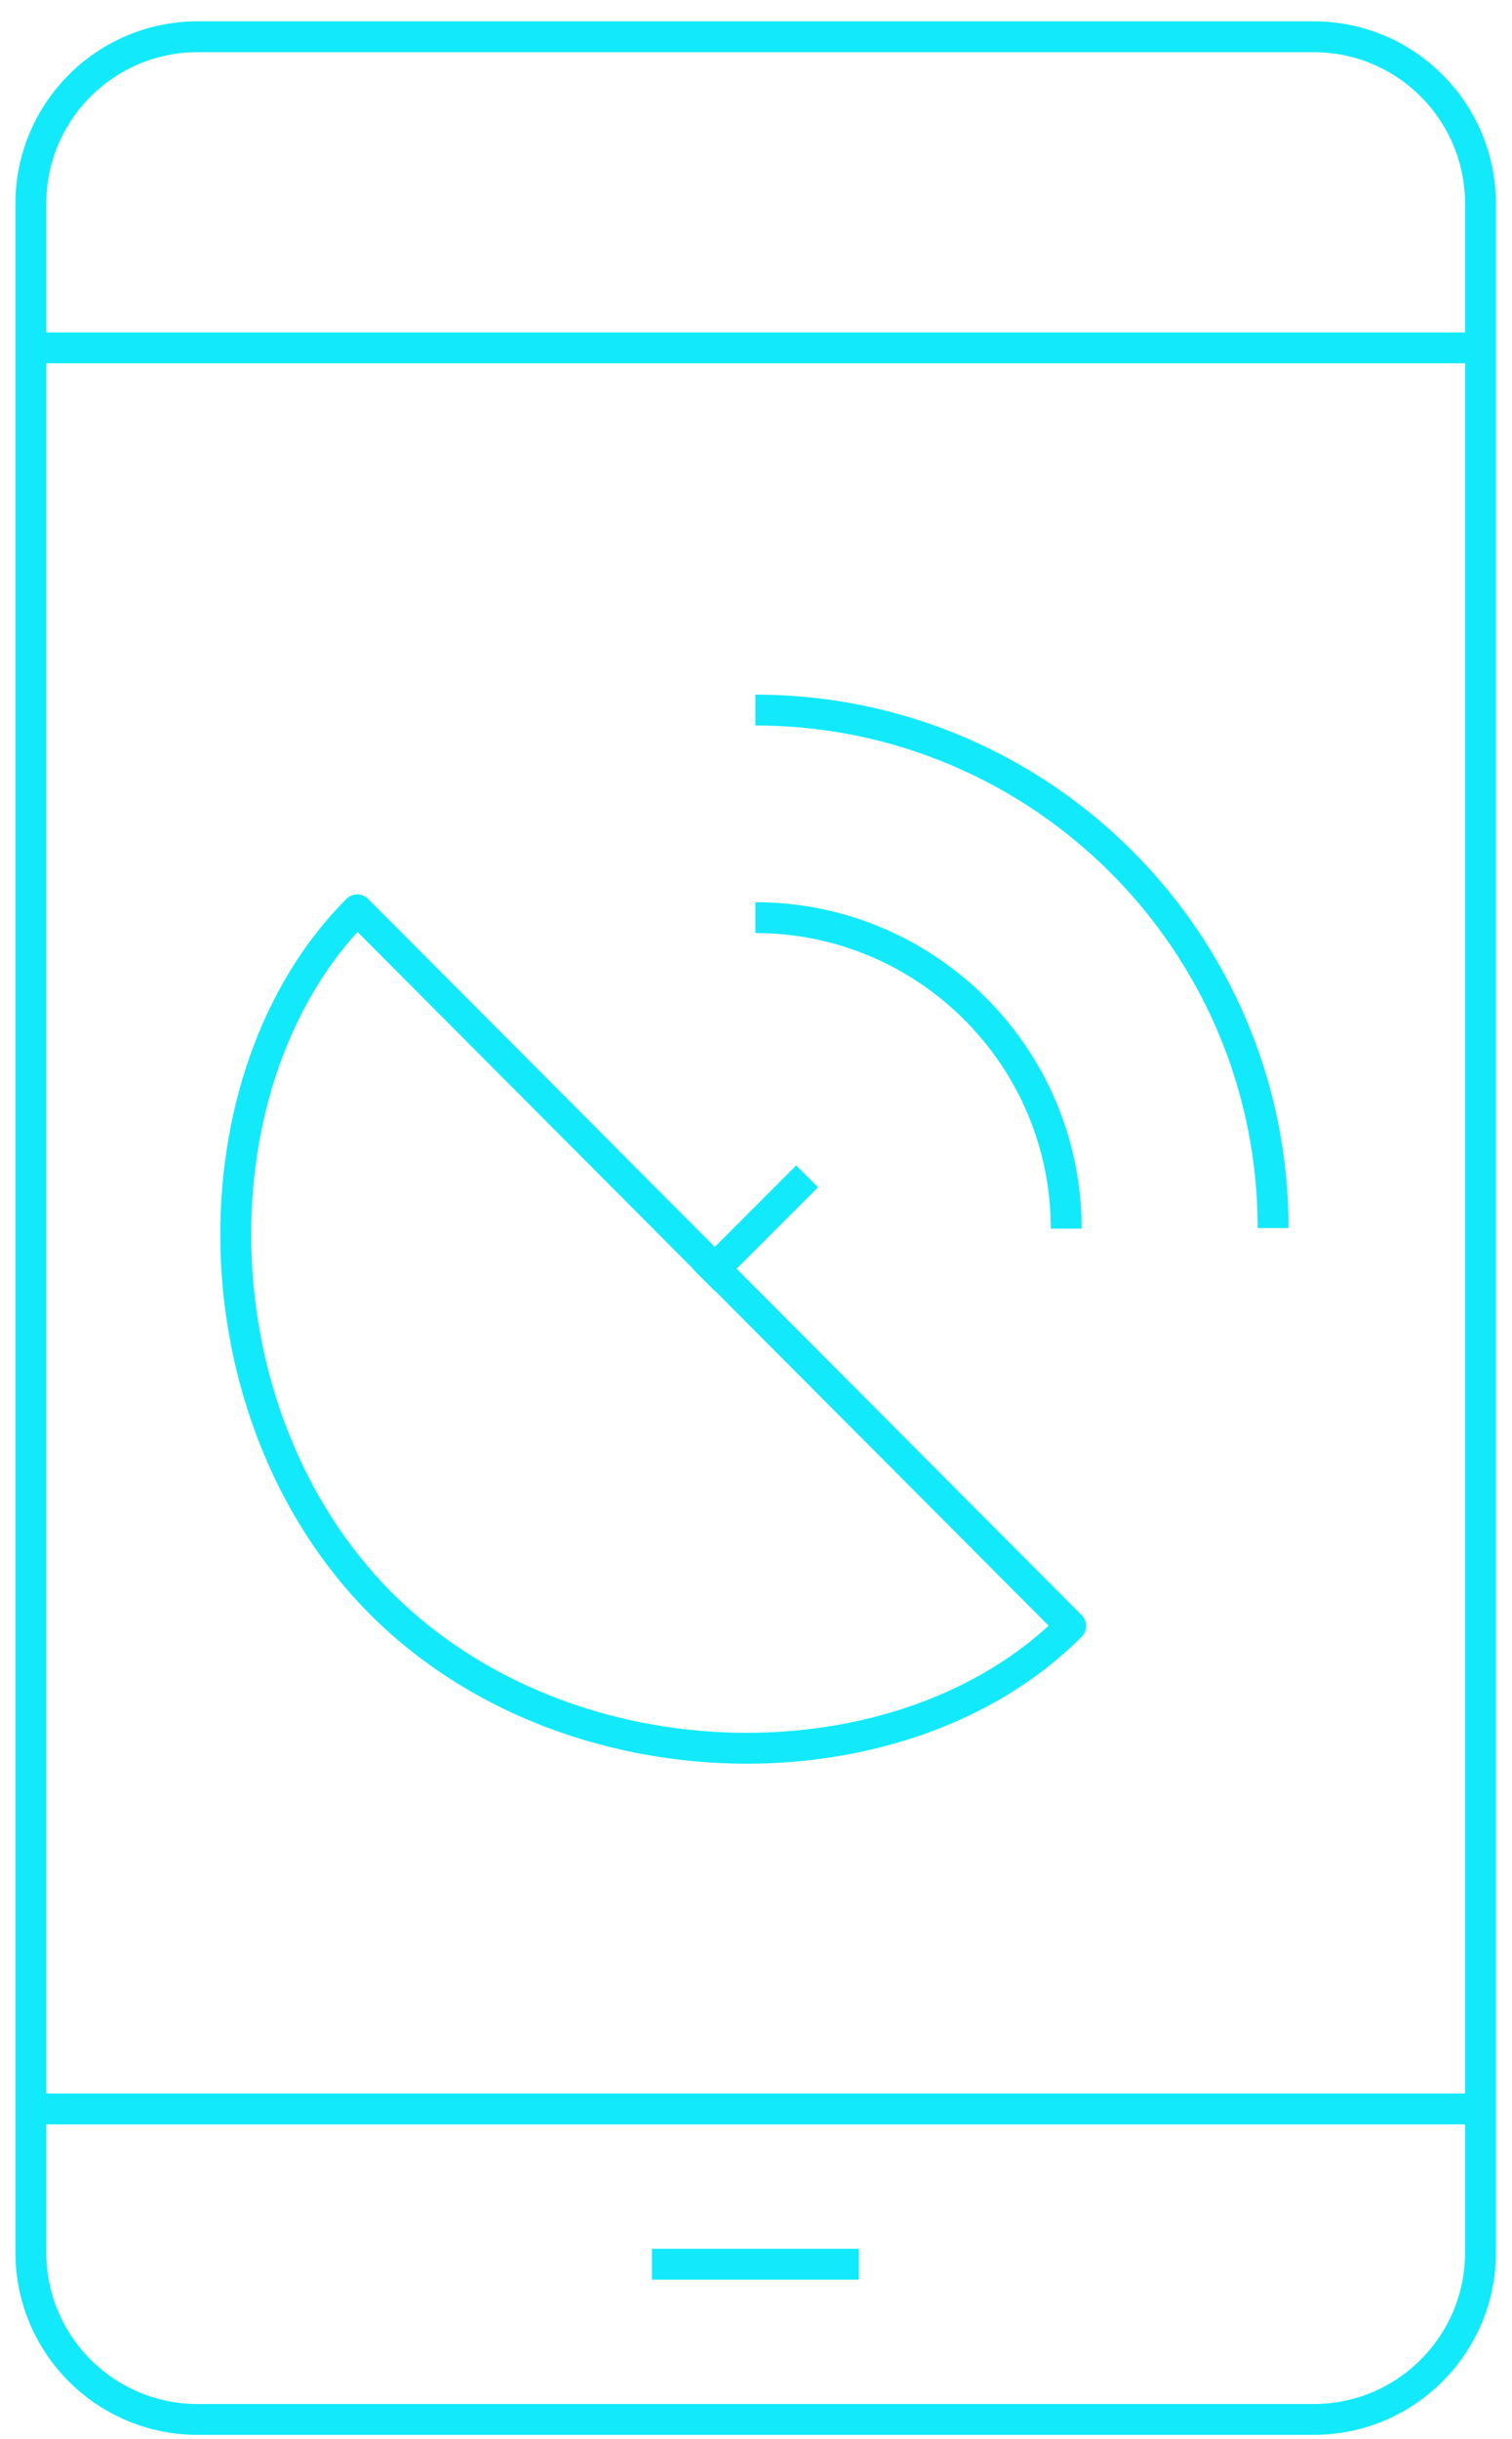
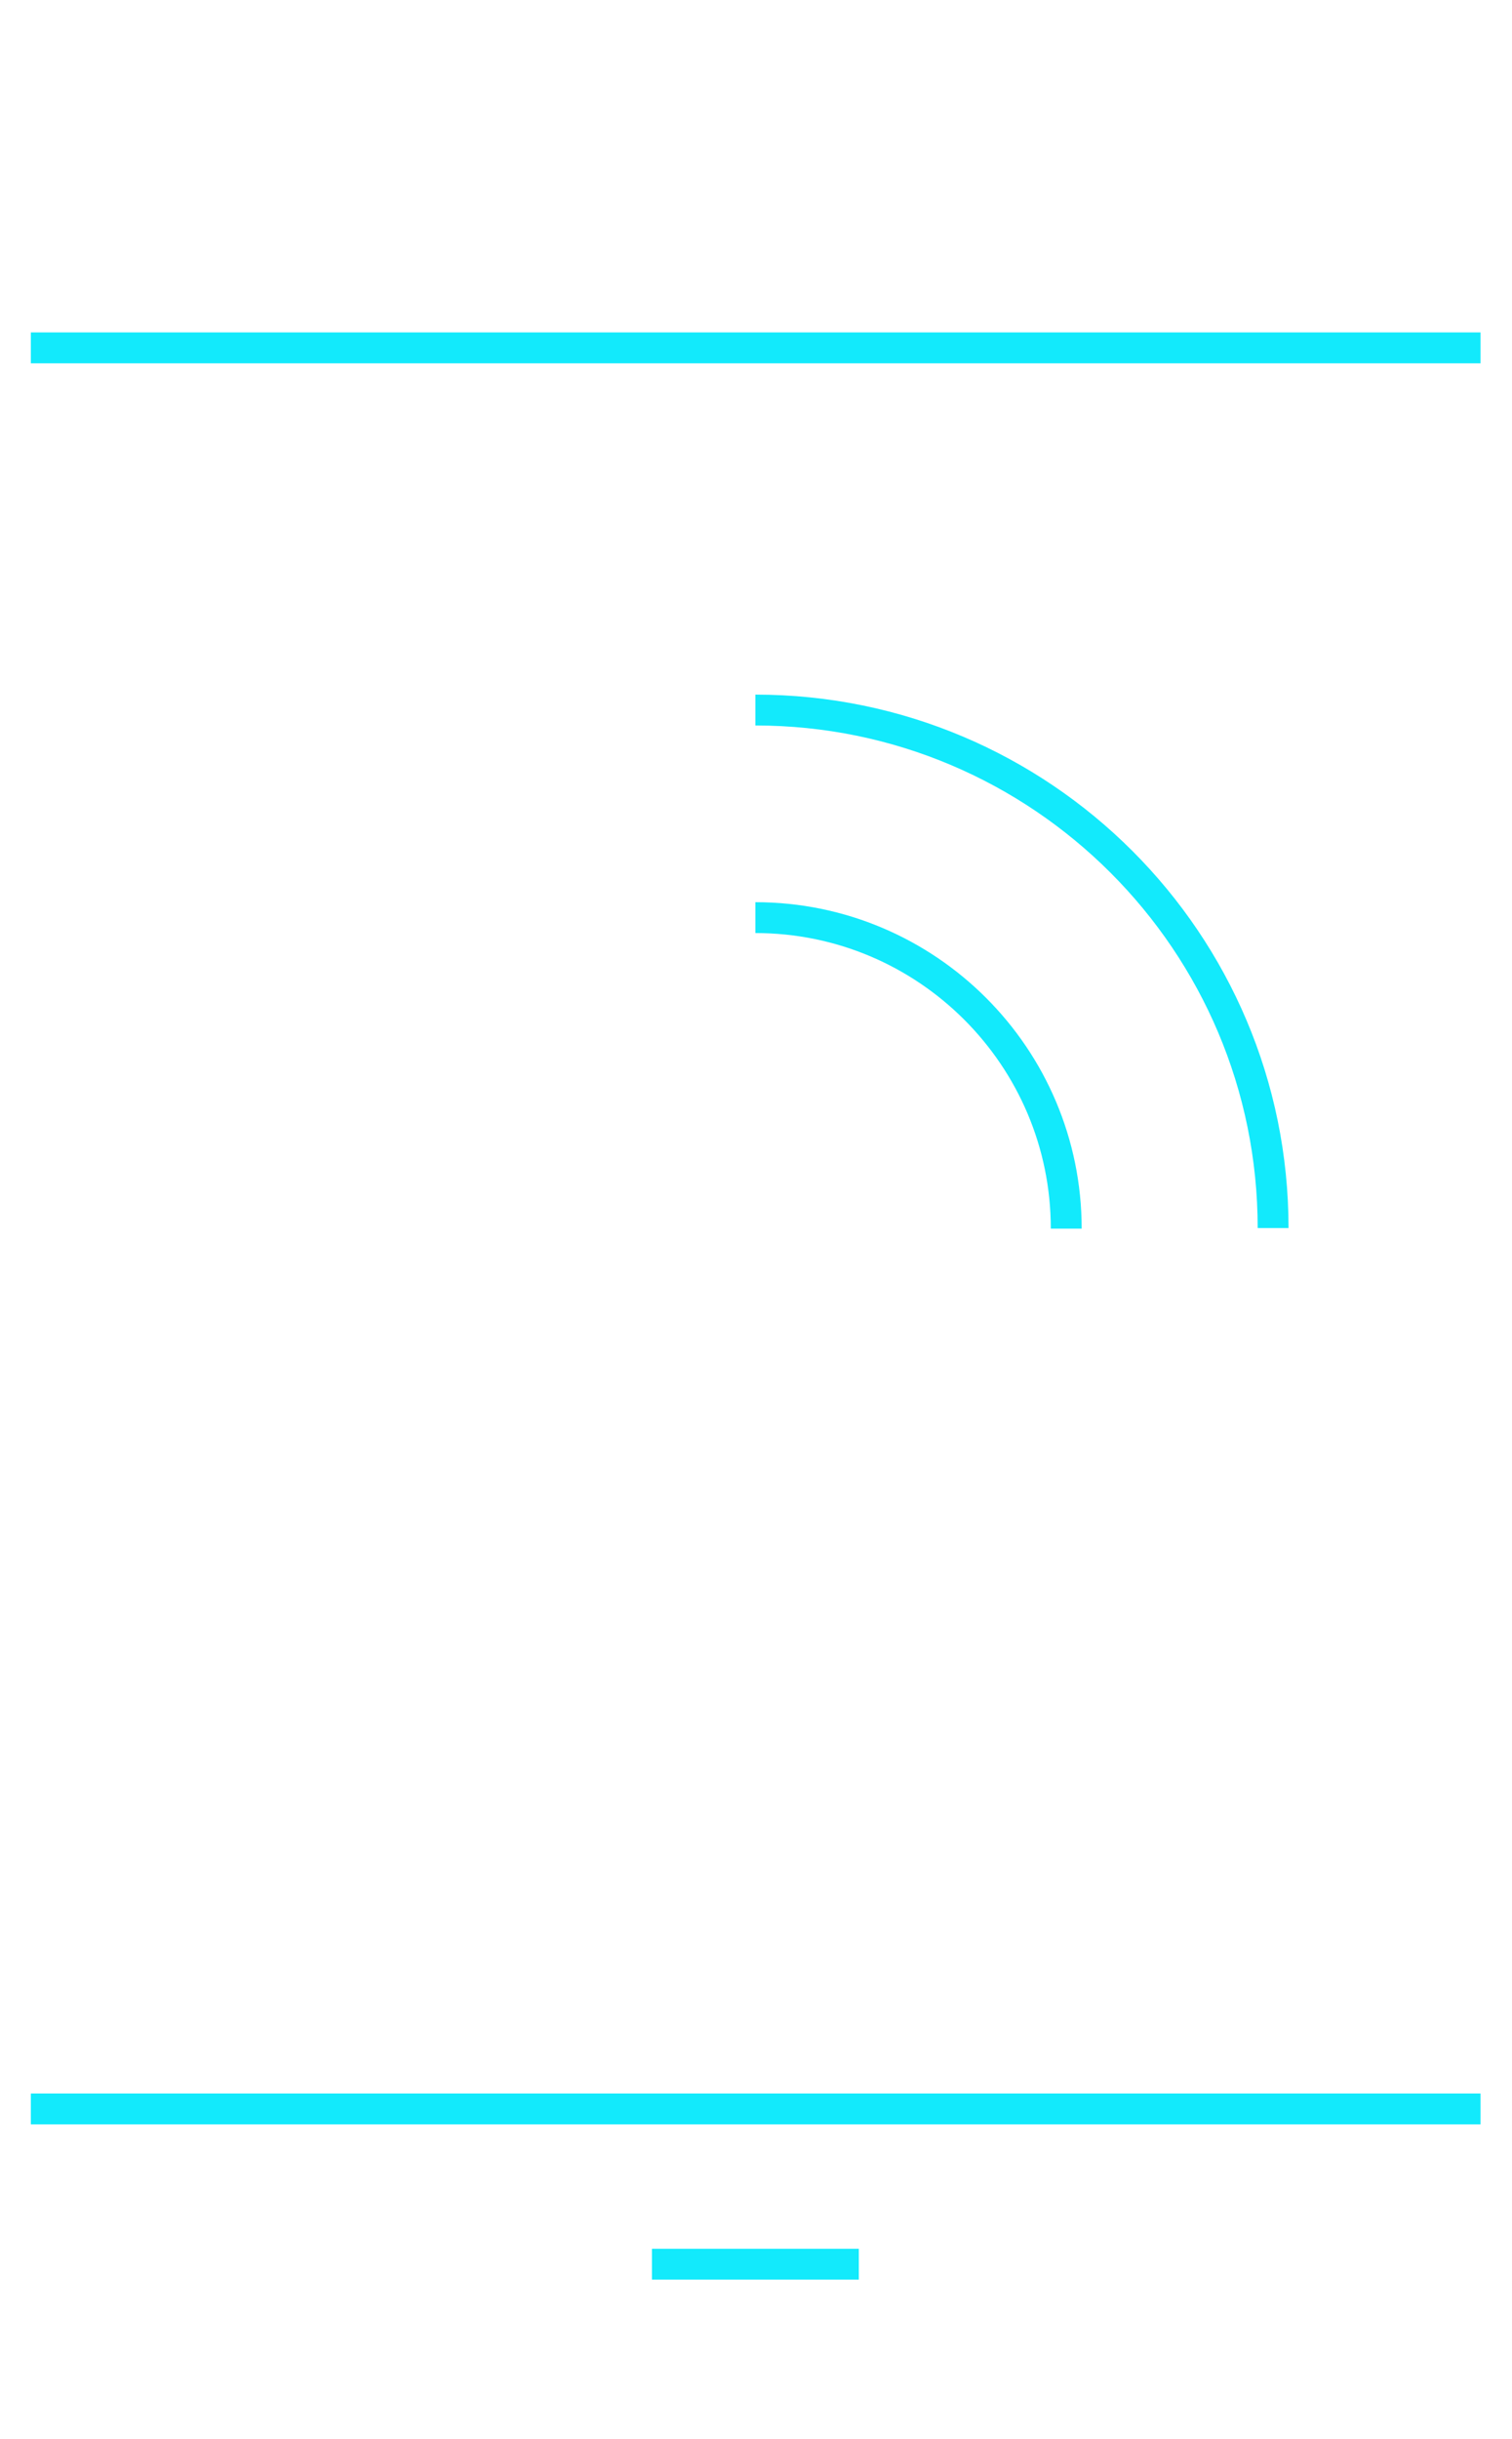
<svg xmlns="http://www.w3.org/2000/svg" width="49" height="79" viewBox="0 0 49 79" fill="none">
-   <path d="M42.573 1.191H6.406C3.42 1.191 1 3.612 1 6.599V72.966C1 75.953 3.42 78.374 6.406 78.374H42.573C45.559 78.374 47.979 75.953 47.979 72.966V6.599C47.979 3.612 45.559 1.191 42.573 1.191Z" stroke="#12EAFC" stroke-miterlimit="10" />
  <path d="M1 68.315H47.979" stroke="#12EAFC" stroke-miterlimit="10" />
  <path d="M1 11.268H47.979" stroke="#12EAFC" stroke-miterlimit="10" />
  <path d="M21.129 73.345H27.832" stroke="#12EAFC" stroke-miterlimit="10" />
-   <path d="M12.335 51.932C6.244 45.803 6.172 34.898 11.578 29.473L34.698 52.671C29.292 58.096 18.426 58.042 12.335 51.932Z" stroke="#12EAFC" stroke-linejoin="round" />
-   <path d="M22.805 41.459L26.157 38.106" stroke="#12EAFC" stroke-linejoin="round" />
  <path d="M24.481 29.725C30.031 29.725 34.554 34.231 34.554 39.8" stroke="#12EAFC" stroke-linejoin="round" />
  <path d="M24.481 23.001C33.743 23.001 41.258 30.517 41.258 39.782" stroke="#12EAFC" stroke-linejoin="round" />
</svg>